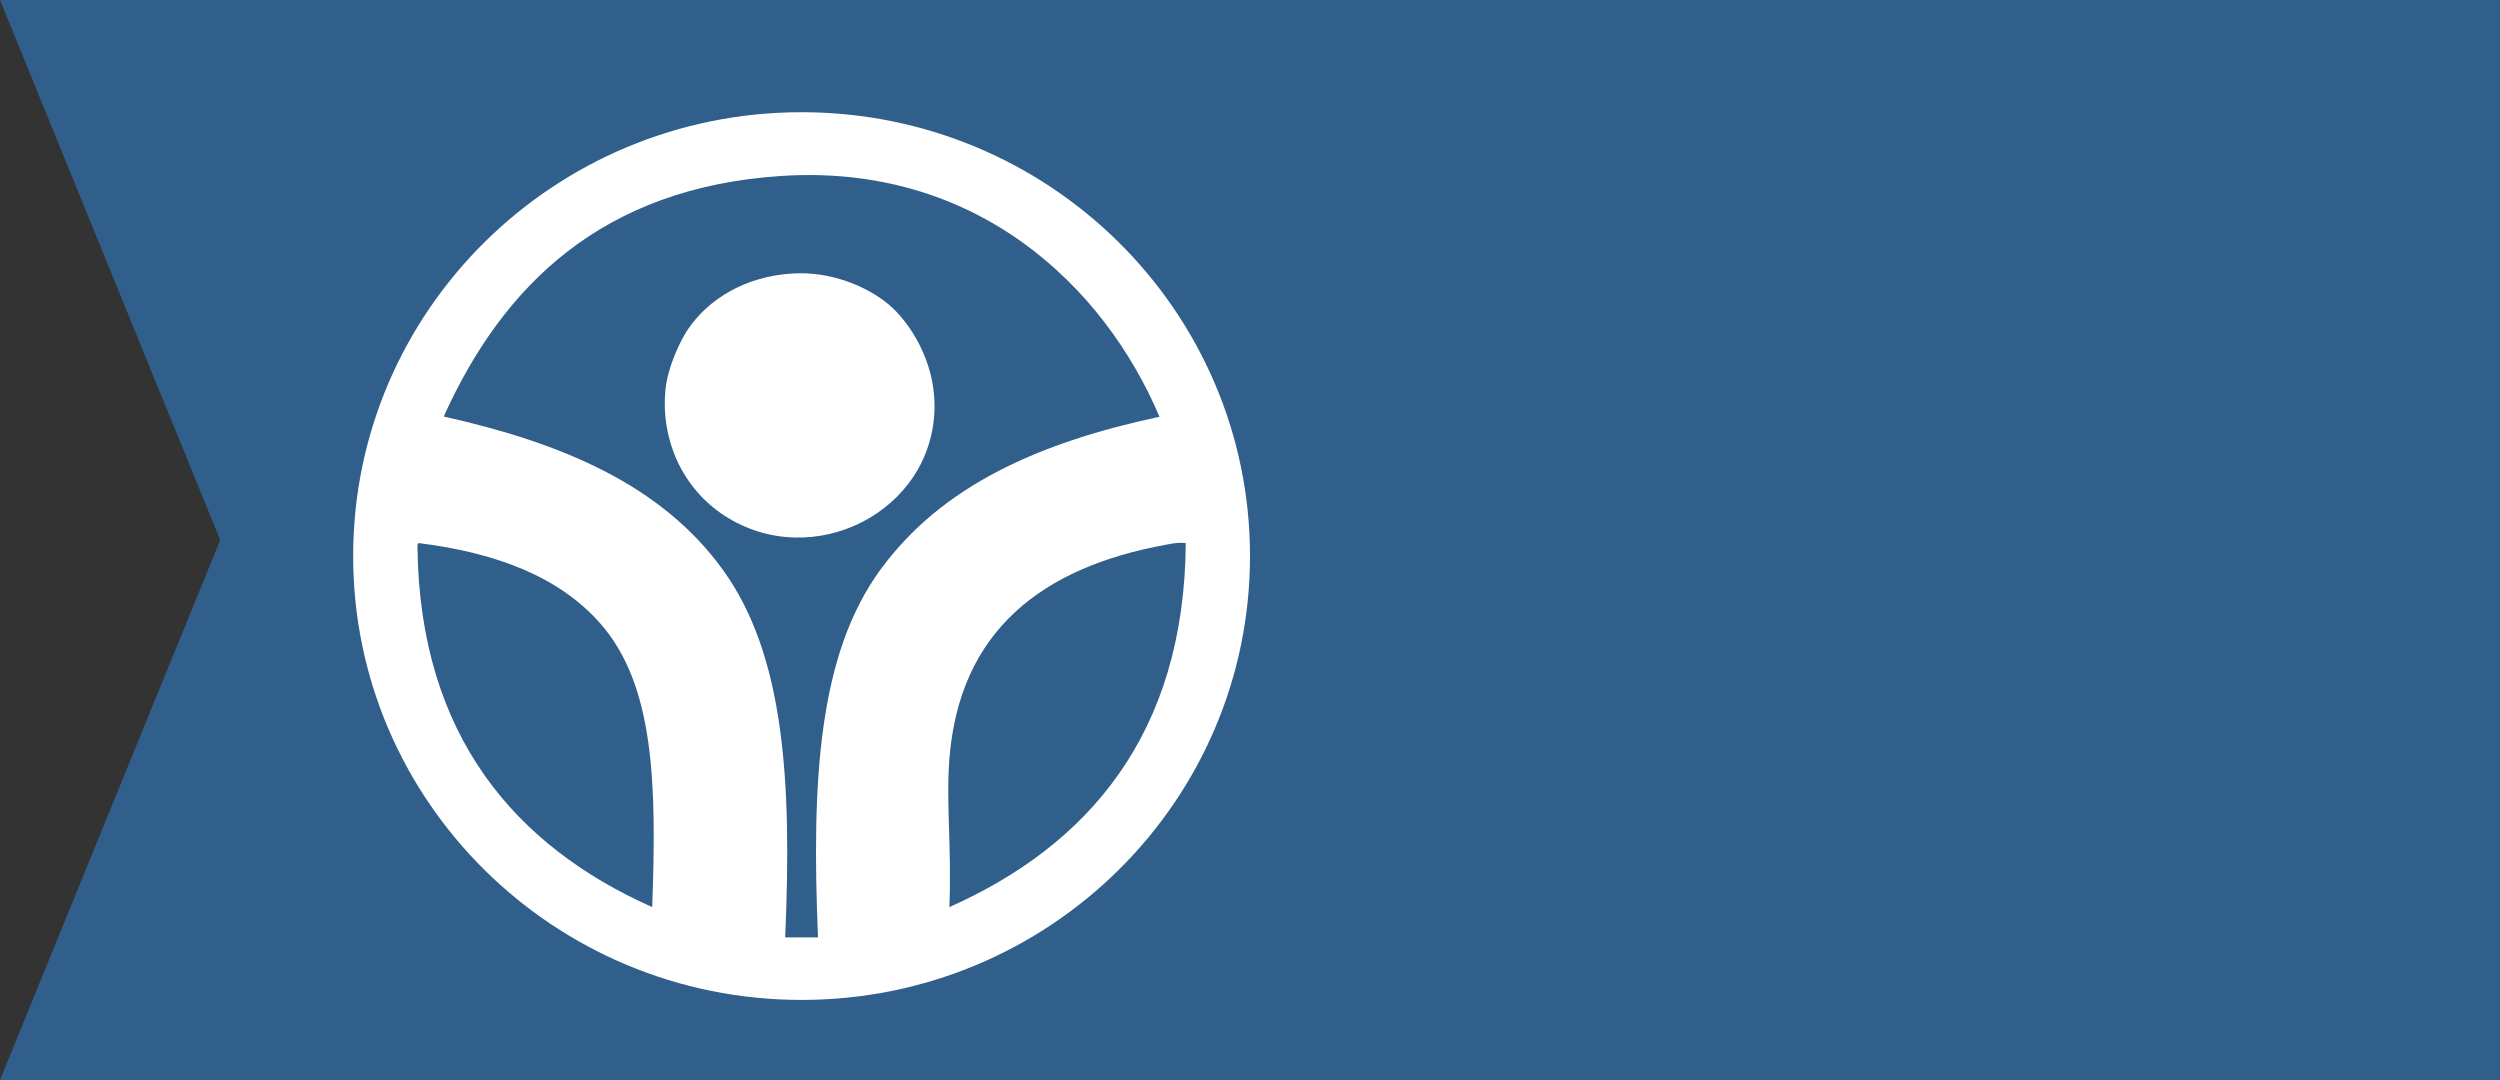
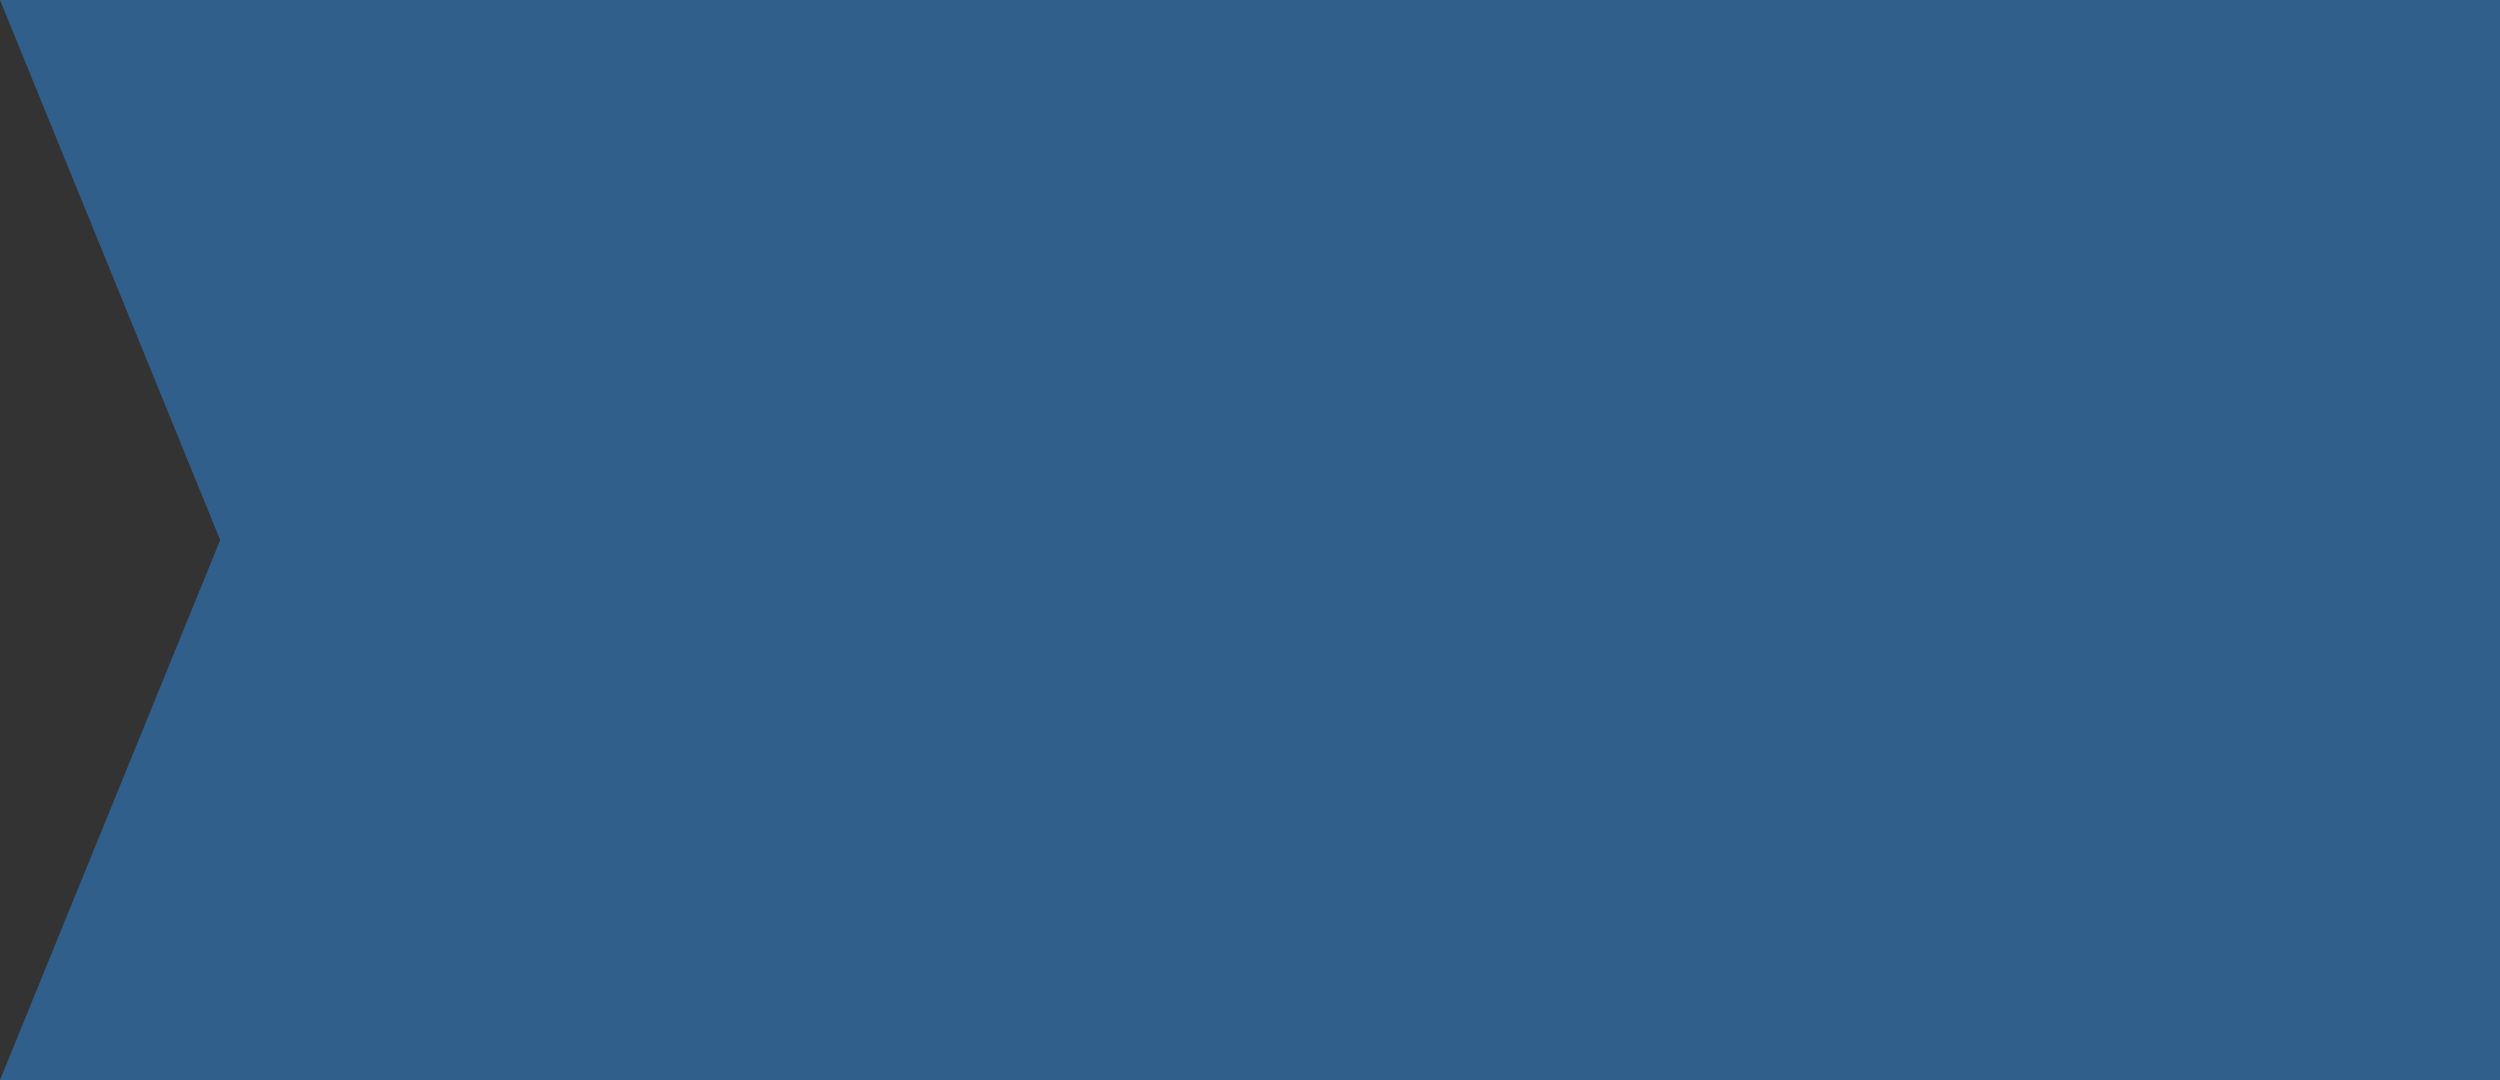
<svg xmlns="http://www.w3.org/2000/svg" version="1.1" id="Layer_1" x="0px" y="0px" width="125px" height="54px" viewBox="0 0 125 54" enable-background="new 0 0 125 54" xml:space="preserve">
  <rect x="0" y="0" width="125" height="54" fill="#333333" stroke="none" />
  <polygon fill="#315F8B" points="125,54 0,54 11.01,27.001 0,0 125,0 " />
  <g>
-     <path fill="#FFFFFF" d="M62.5,27.804c0-12.257-10.039-22.193-22.421-22.193c-12.382,0-22.421,9.936-22.421,22.193   c0,12.257,10.039,22.192,22.421,22.192C52.461,49.996,62.5,40.061,62.5,27.804" />
    <path fill-rule="evenodd" clip-rule="evenodd" fill="#315F8B" d="M39.013,8.801c-8.87,0.599-13.847,5.424-16.827,12.025   c6.001,1.339,10.912,3.456,13.954,7.66c3.086,4.263,3.459,10.572,3.119,18.385h1.641c-0.327-7.812,0.014-14.136,3.12-18.385   c3.063-4.191,7.901-6.355,13.953-7.648C55.211,14.305,48.795,8.14,39.013,8.801 M36.223,25.782   c-2.141-1.392-3.182-3.846-2.955-6.256c0.117-1.245,0.813-2.605,1.147-3.088c1.004-1.458,2.798-2.605,5.173-2.762   c1.915-0.127,3.745,0.625,4.842,1.544c1.066,0.893,2.318,2.847,2.297,5.118C46.687,25.594,40.617,28.639,36.223,25.782" />
-     <path fill-rule="evenodd" clip-rule="evenodd" fill="#315F8B" d="M20.956,27.156c3.921,0.494,6.999,1.702,9.028,3.982   c2.767,3.106,2.844,8.132,2.627,14.217c-6.831-3.041-11.613-8.545-11.737-17.956C20.867,27.284,20.859,27.167,20.956,27.156" />
    <path fill-rule="evenodd" clip-rule="evenodd" fill="#315F8B" d="M59.288,27.156c-0.066,9.579-4.913,15.123-11.82,18.199   c0.125-2.884-0.171-5.155,0-7.392c0.493-6.413,4.621-9.601,10.835-10.728C58.492,27.202,58.891,27.103,59.288,27.156" />
  </g>
</svg>